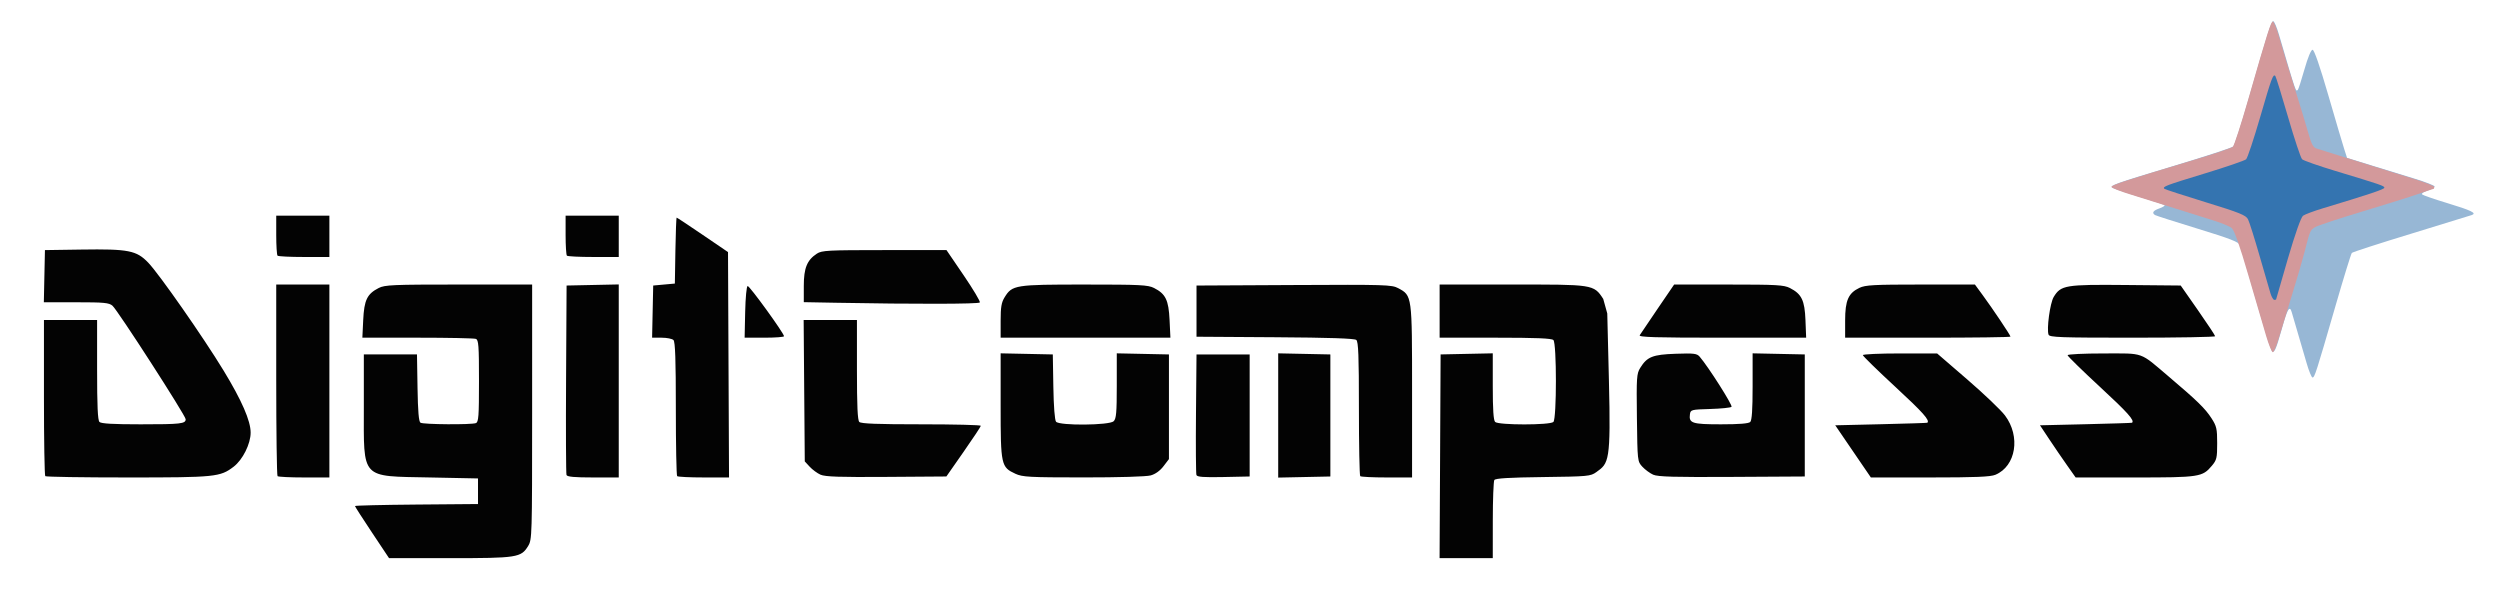
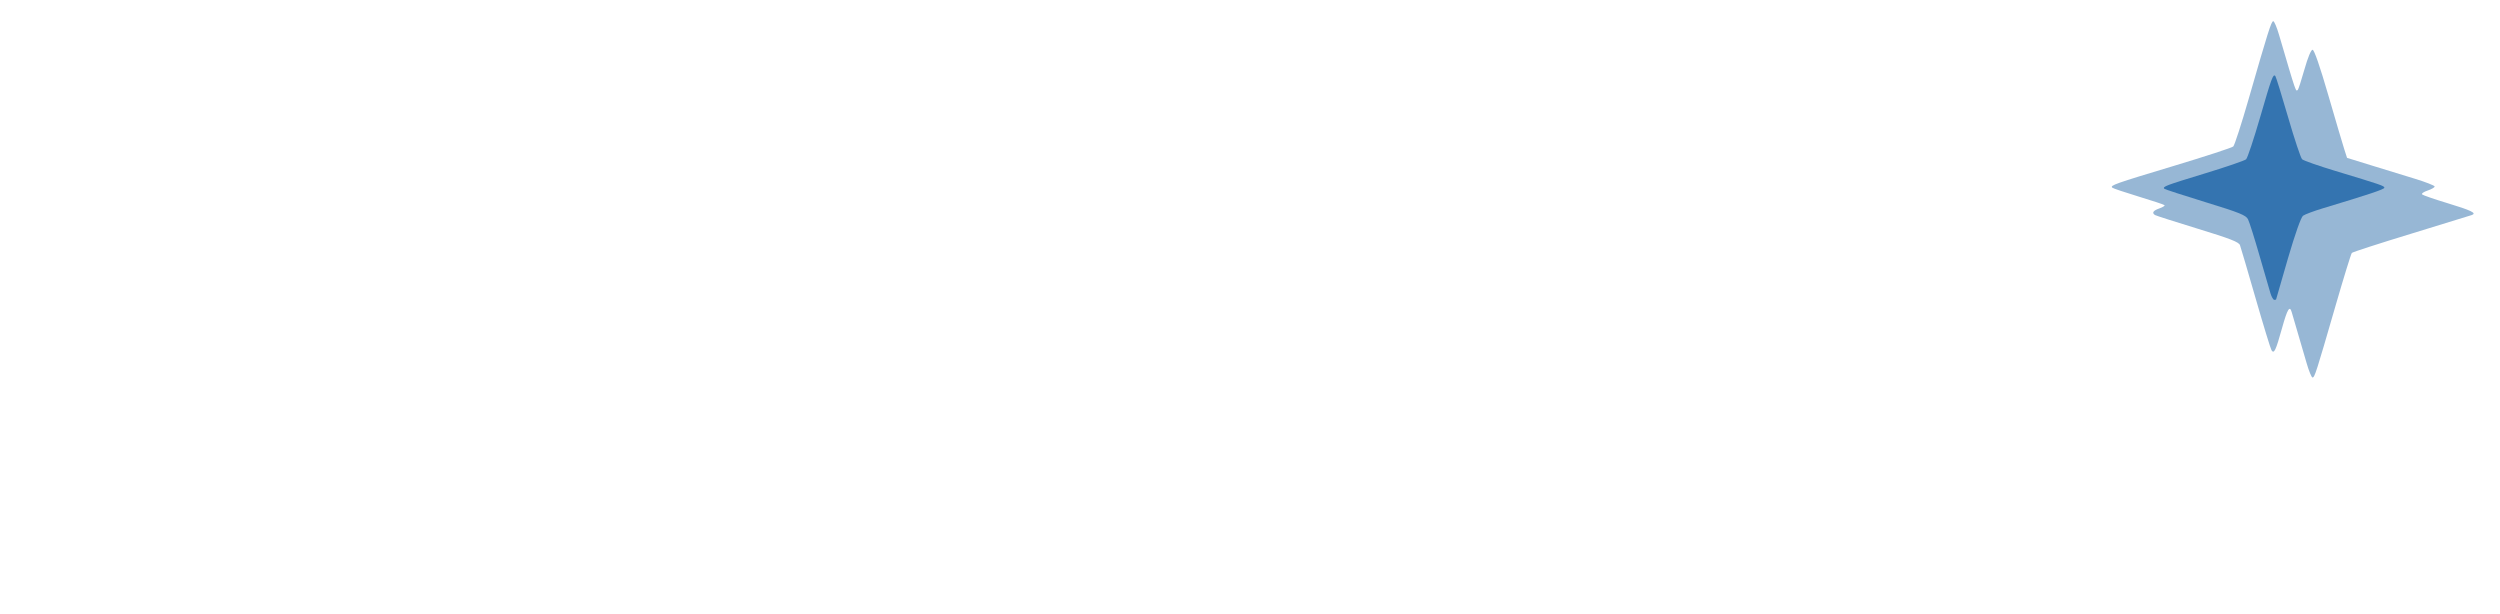
<svg xmlns="http://www.w3.org/2000/svg" viewBox="0 0 1270 312" height="312" width="1270" id="svg124" version="1.1">
  <defs id="defs128" />
  <g transform="translate(-16.586,-308.03)" id="g134">
    <path id="path146" d="m 1188.363,492.551 c -1.16,-3.987 -3.231,-11.075 -4.603,-15.75 -1.372,-4.675 -2.722,-9.287 -3.001,-10.25 -1.015,-3.504 -2.184,-1.552 -4.905,8.191 -3.197,11.449 -4.04,13.221 -5.335,11.215 -0.477,-0.739 -4.109,-12.6 -8.072,-26.357 -3.963,-13.757 -7.54,-25.92 -7.95,-27.029 -0.594,-1.606 -4.959,-3.305 -21.462,-8.354 -11.394,-3.486 -21.151,-6.607 -21.682,-6.936 -1.767,-1.092 -1.002,-2.271 2.196,-3.386 1.739,-0.606 2.916,-1.349 2.615,-1.65 -0.301,-0.301 -6.251,-2.276 -13.222,-4.389 -6.971,-2.113 -12.972,-4.139 -13.336,-4.503 -1.161,-1.161 1.234,-2.009 31.036,-10.982 16.085,-4.843 29.785,-9.315 30.445,-9.938 0.66,-0.623 4.178,-11.483 7.817,-24.133 9.84,-34.205 11.515,-39.5 12.501,-39.5 0.493,0 1.79,3.038 2.882,6.75 8.904,30.285 8.518,29.165 9.64,28.043 0.297,-0.297 1.803,-4.985 3.347,-10.417 1.691,-5.951 3.32,-9.876 4.097,-9.876 0.823,0 3.709,8.329 7.968,23 3.672,12.65 7.323,25.007 8.113,27.46 l 1.435,4.46 12,3.711 c 6.6,2.041 16.613,5.116 22.25,6.833 5.638,1.717 10.25,3.518 10.25,4.002 0,0.484 -1.616,1.413 -3.592,2.065 -1.976,0.652 -3.213,1.539 -2.75,1.971 0.463,0.432 6.231,2.42 12.817,4.417 12.171,3.692 15.04,5.083 12.442,6.036 -0.779,0.286 -14.65,4.556 -30.823,9.489 -16.173,4.933 -29.744,9.326 -30.157,9.763 -0.413,0.437 -4.199,12.719 -8.413,27.294 -9.669,33.441 -10.49,36 -11.561,36 -0.482,0 -1.826,-3.263 -2.986,-7.25 z" style="fill:#97b7d5" />
-     <path id="path144" d="m 1167.785,478.713 c -1.354,-4.537 -5.409,-18.375 -9.011,-30.75 -4.465,-15.339 -7.169,-23.01 -8.497,-24.101 -1.071,-0.881 -5.244,-2.604 -9.271,-3.83 -4.028,-1.226 -12.723,-3.959 -19.323,-6.073 -6.6,-2.115 -16.613,-5.248 -22.25,-6.963 -5.638,-1.715 -10.25,-3.524 -10.25,-4.02 0,-0.916 7.472,-3.357 41.5,-13.562 10.45,-3.134 19.54,-6.205 20.201,-6.824 0.66,-0.62 4.178,-11.477 7.817,-24.127 9.84,-34.205 11.515,-39.5 12.501,-39.5 0.493,0 1.843,3.263 3,7.25 2.988,10.303 4.591,15.568 9.061,29.75 2.167,6.875 4.846,15.736 5.955,19.69 1.583,5.65 2.492,7.329 4.241,7.836 1.224,0.355 10.55,3.28 20.725,6.5 10.175,3.22 23.113,7.251 28.75,8.957 5.638,1.706 10.25,3.533 10.25,4.059 0,0.526 -0.147,0.957 -0.326,0.957 -0.179,0 -3.667,1.168 -7.75,2.595 -4.083,1.427 -17.099,5.504 -28.924,9.059 -11.825,3.555 -22.478,7.1 -23.674,7.879 -2.392,1.556 -2.451,1.7 -5.19,12.468 -1.049,4.125 -3.942,14.025 -6.429,22 -2.487,7.975 -5.482,17.762 -6.656,21.75 -1.174,3.987 -2.551,7.25 -3.061,7.25 -0.509,0 -2.033,-3.712 -3.387,-8.25 z" style="fill:#d3999b" />
    <path id="path140" d="m 1170.003,457.114 c -0.55,-1.788 -3.069,-10.45 -5.598,-19.25 -2.528,-8.8 -5.152,-17.097 -5.83,-18.438 -1.05,-2.076 -4.252,-3.365 -21.585,-8.688 -11.193,-3.438 -20.605,-6.503 -20.913,-6.812 -1.065,-1.065 0.636,-1.71 20.419,-7.74 10.919,-3.328 20.422,-6.585 21.118,-7.237 0.696,-0.652 3.912,-10.305 7.147,-21.449 5.835,-20.099 6.54,-22.017 7.678,-20.88 0.324,0.324 3.233,9.705 6.464,20.845 3.231,11.141 6.453,20.802 7.16,21.469 0.707,0.667 8.261,3.321 16.786,5.897 23.324,7.048 25,7.622 25,8.557 0,0.789 -7.597,3.334 -31.064,10.403 -4.71,1.419 -9.325,3.141 -10.255,3.826 -1.034,0.762 -4.019,9.208 -7.686,21.745 -3.297,11.274 -5.995,20.612 -5.995,20.75 0,0.138 -0.415,0.251 -0.922,0.251 -0.507,0 -1.373,-1.462 -1.923,-3.25 z" style="fill:#3474b0" />
-     <path id="path136" d="m 205.568,578.586 c -4.761,-7.147 -8.656,-13.215 -8.656,-13.486 0,-0.271 14.062,-0.611 31.25,-0.756 l 31.25,-0.264 v -6.5 -6.5 l -24.547,-0.5 c -35.363,-0.72 -33.453,1.333 -33.453,-35.954 v -26.546 h 13.5 13.5 l 0.275,16.956 c 0.195,12.031 0.631,17.183 1.5,17.735 1.44,0.915 25.83,1.089 28.143,0.202 1.372,-0.527 1.582,-3.361 1.582,-21.393 0,-18.032 -0.21,-20.866 -1.582,-21.393 -0.87,-0.334 -14.2,-0.607 -29.622,-0.607 h -28.041 l 0.431,-9.005 c 0.485,-10.145 1.985,-13.235 7.885,-16.244 3.083,-1.572 7.191,-1.749 40.679,-1.75 l 37.25,-0.002 -0.004,64.75 c -0.004,63.181 -0.053,64.83 -2.022,68.06 -3.593,5.893 -5.501,6.19 -39.787,6.19 h -30.876 l -8.656,-12.994 z m 542.585,-38.756 0.259,-51.75 13.25,-0.279 13.25,-0.279 v 16.829 c 0,11.756 0.362,17.191 1.2,18.029 1.669,1.669 27.931,1.669 29.6,0 1.695,-1.695 1.695,-39.905 0,-41.6 -0.877,-0.877 -8.822,-1.2 -29.5,-1.2 h -28.3 v -13.5 -13.5 h 36.599 c 41.196,0 41.689,-0.206 46.517,7.319 l 2.046,7.384 0.838,34.046 c 1.018,41.383 -0.088,42.037 -6.373,46.521 -2.993,2.135 -4.152,2.243 -27.1,2.532 -17.247,0.217 -24.187,0.638 -24.735,1.5 -0.419,0.659 -0.768,9.861 -0.777,20.448 l -0.015,19.25 h -13.509 -13.509 z M 39.579,549.913 c -0.367,-0.367 -0.667,-18.367 -0.667,-40 v -39.333 h 13.5 13.5 v 25.3 c 0,18.344 0.33,25.63 1.2,26.5 0.852,0.852 6.915,1.2 20.918,1.2 20.419,0 22.882,-0.278 22.882,-2.582 0,-1.811 -34.566,-55.416 -37.186,-57.668 -1.76,-1.513 -4.26,-1.75 -18.454,-1.75 H 38.854 l 0.279,-13.25 0.279,-13.25 18.479,-0.273 c 23.979,-0.355 28.048,0.444 34.021,6.681 5.606,5.854 27.911,37.797 38.232,54.753 9.266,15.222 13.768,25.546 13.768,31.573 0,5.701 -4.048,13.802 -8.651,17.313 -6.832,5.211 -9.221,5.453 -53.842,5.453 -22.646,0 -41.474,-0.3 -41.841,-0.667 z m 118,0 c -0.367,-0.367 -0.667,-22.417 -0.667,-49 v -48.333 h 13.5 13.5 v 49 49 H 171.079 c -7.058,0 -13.133,-0.3 -13.5,-0.667 z m 146.791,-0.583 c -0.263,-0.688 -0.362,-22.625 -0.219,-48.75 l 0.26,-47.5 13.25,-0.279 13.25,-0.279 v 49.029 49.029 h -13.031 c -9.503,0 -13.161,-0.338 -13.51,-1.25 z m 56.209,0.583 c -0.367,-0.367 -0.667,-15.802 -0.667,-34.3 0,-24.826 -0.314,-33.948 -1.2,-34.833 -0.66,-0.66 -3.373,-1.2 -6.029,-1.2 h -4.829 l 0.279,-13.25 0.279,-13.25 5.5,-0.5 5.5,-0.5 0.274,-16.75 c 0.151,-9.213 0.441,-16.75 0.644,-16.75 0.203,0 6.155,3.939 13.226,8.754 l 12.856,8.754 0.258,57.246 0.258,57.246 h -12.842 c -7.063,0 -13.142,-0.3 -13.508,-0.667 z m 72.833,-0.737 c -1.65,-0.738 -4.125,-2.559 -5.5,-4.048 l -2.5,-2.707 -0.286,-35.921 -0.286,-35.921 h 13.536 13.536 v 25.3 c 0,18.344 0.33,25.63 1.2,26.5 0.881,0.881 9.267,1.2 31.5,1.2 16.665,0 30.275,0.338 30.245,0.75 -0.03,0.412 -3.983,6.375 -8.784,13.25 l -8.728,12.5 -30.466,0.218 c -23.698,0.17 -31.133,-0.08 -33.466,-1.123 z m 99,-0.481 c -7.274,-3.349 -7.5,-4.388 -7.5,-34.548 v -26.625 l 13.25,0.279 13.25,0.279 0.276,16.428 c 0.168,10.042 0.702,16.942 1.372,17.75 1.726,2.08 27.168,1.863 29.28,-0.25 1.301,-1.301 1.571,-4.401 1.571,-18.029 v -16.458 l 13.25,0.279 13.25,0.279 v 26.58 26.58 l -2.769,3.628 c -1.76,2.306 -4.128,4.006 -6.5,4.665 -2.206,0.613 -16.201,1.029 -34.231,1.02 -27.489,-0.015 -30.895,-0.198 -34.5,-1.858 z m 91.965,0.654 c -0.272,-0.71 -0.376,-14.785 -0.23,-31.279 l 0.265,-29.989 h 13.5 13.5 v 31 31 l -13.27,0.279 c -10.119,0.213 -13.388,-0.027 -13.765,-1.011 z m 41.535,-30.268 v -31.558 l 13.25,0.279 13.25,0.279 v 31 31 l -13.25,0.279 -13.25,0.279 z m 41.667,30.833 c -0.367,-0.367 -0.667,-15.837 -0.667,-34.378 0,-26.937 -0.269,-33.934 -1.338,-34.822 -0.92,-0.763 -13.818,-1.193 -41.25,-1.372 l -39.912,-0.262 v -13 -13 l 49.5,-0.259 c 46.403,-0.243 49.714,-0.144 52.923,1.577 7.124,3.822 7.077,3.477 7.077,52.416 v 43.766 H 721.079 c -7.058,0 -13.133,-0.3 -13.5,-0.667 z m 148.833,-0.739 c -1.65,-0.737 -4.125,-2.557 -5.5,-4.046 -2.49,-2.696 -2.501,-2.79 -2.776,-24.878 -0.257,-20.619 -0.137,-22.395 1.702,-25.367 3.483,-5.627 6.305,-6.746 18.018,-7.147 9.308,-0.319 10.751,-0.142 12.162,1.491 4.374,5.061 16.891,24.755 16.183,25.463 -0.446,0.446 -5.306,0.941 -10.8,1.1 -9.57,0.277 -10.003,0.386 -10.316,2.594 -0.658,4.64 1.023,5.195 15.749,5.195 9.305,0 14.061,-0.384 14.878,-1.2 0.838,-0.838 1.2,-6.273 1.2,-18.029 v -16.829 l 13.25,0.279 13.25,0.279 v 31 31 l -37,0.217 c -29.137,0.171 -37.638,-0.067 -40,-1.123 z m 106.302,-4.845 c -2.35,-3.438 -6.421,-9.4 -9.048,-13.25 l -4.775,-7 23.26,-0.547 c 12.793,-0.301 23.373,-0.638 23.51,-0.75 1.436,-1.169 -2.188,-5.234 -16.25,-18.234 -9.075,-8.389 -16.5,-15.639 -16.5,-16.111 0,-0.472 8.488,-0.859 18.863,-0.859 h 18.863 l 15.35,13.25 c 8.442,7.287 17.042,15.492 19.11,18.232 8.047,10.66 5.612,25.78 -4.857,30.154 -2.511,1.049 -10.188,1.364 -33.259,1.364 h -29.995 z m 103.889,0 c -2.425,-3.438 -6.502,-9.4 -9.059,-13.25 l -4.65,-7 23.259,-0.547 c 12.793,-0.301 23.372,-0.638 23.509,-0.75 1.413,-1.151 -2.167,-5.155 -16.25,-18.173 -9.075,-8.389 -16.5,-15.653 -16.5,-16.141 0,-0.489 8.225,-0.889 18.277,-0.889 20.97,0 18.038,-1.045 33.222,11.838 14.431,12.243 18.391,16.109 21.624,21.108 2.574,3.98 2.876,5.308 2.876,12.673 0,7.482 -0.245,8.519 -2.703,11.44 -4.815,5.723 -6.255,5.941 -39.214,5.941 h -29.982 z M 395.133,466.576 c 0.157,-7.312 0.703,-13.111 1.248,-13.25 0.912,-0.232 18.402,23.892 18.49,25.503 0.022,0.412 -4.472,0.75 -9.988,0.75 h -10.029 z m 129.779,4.371 c 0,-6.909 0.402,-9.283 2.016,-11.894 3.864,-6.253 5.258,-6.475 40.635,-6.473 28.345,0.001 32.226,0.194 35.278,1.75 5.9,3.008 7.4,6.099 7.885,16.244 l 0.431,9.005 h -43.122 -43.122 z m 324.649,7.382 c 0.422,-0.688 4.528,-6.763 9.125,-13.5 l 8.358,-12.25 27.684,0.002 c 24.38,0.001 28.093,0.21 31.113,1.75 5.977,3.048 7.526,6.239 7.921,16.32 l 0.349,8.928 h -42.659 c -33.869,0 -42.5,-0.258 -41.891,-1.25 z m 104.355,-7.5 c 0,-10.183 1.638,-13.903 7.279,-16.58 3.023,-1.434 7.407,-1.67 31.087,-1.67 h 27.567 l 3.855,5.25 c 5.189,7.067 14.208,20.528 14.208,21.205 0,0.3 -18.9,0.545 -42,0.545 h -42 v -8.75 z m 103.349,7.228 c -1.067,-2.782 0.74,-16.102 2.6,-19.161 3.653,-6.007 5.89,-6.378 36.718,-6.083 l 27.802,0.266 8.731,12.5 c 4.802,6.875 8.745,12.838 8.763,13.25 0.017,0.412 -18.882,0.75 -42,0.75 -36.709,0 -42.105,-0.193 -42.615,-1.522 z m -616.103,-16.226 -16.25,-0.301 0.004,-8.225 c 0.004,-9.115 1.63,-13.127 6.652,-16.421 2.505,-1.643 5.575,-1.804 34.292,-1.804 h 31.54 l 8.753,12.851 c 4.814,7.068 8.503,13.256 8.197,13.75 -0.513,0.83 -32.961,0.897 -73.188,0.151 z M 157.579,437.913 c -0.367,-0.367 -0.667,-5.092 -0.667,-10.5 v -9.833 h 13.5 13.5 v 10.5 10.5 H 171.079 c -7.058,0 -13.133,-0.3 -13.5,-0.667 z m 147,0 c -0.367,-0.367 -0.667,-5.092 -0.667,-10.5 v -9.833 h 13.5 13.5 v 10.5 10.5 H 318.079 c -7.058,0 -13.133,-0.3 -13.5,-0.667 z" style="fill:#030303" />
  </g>
</svg>